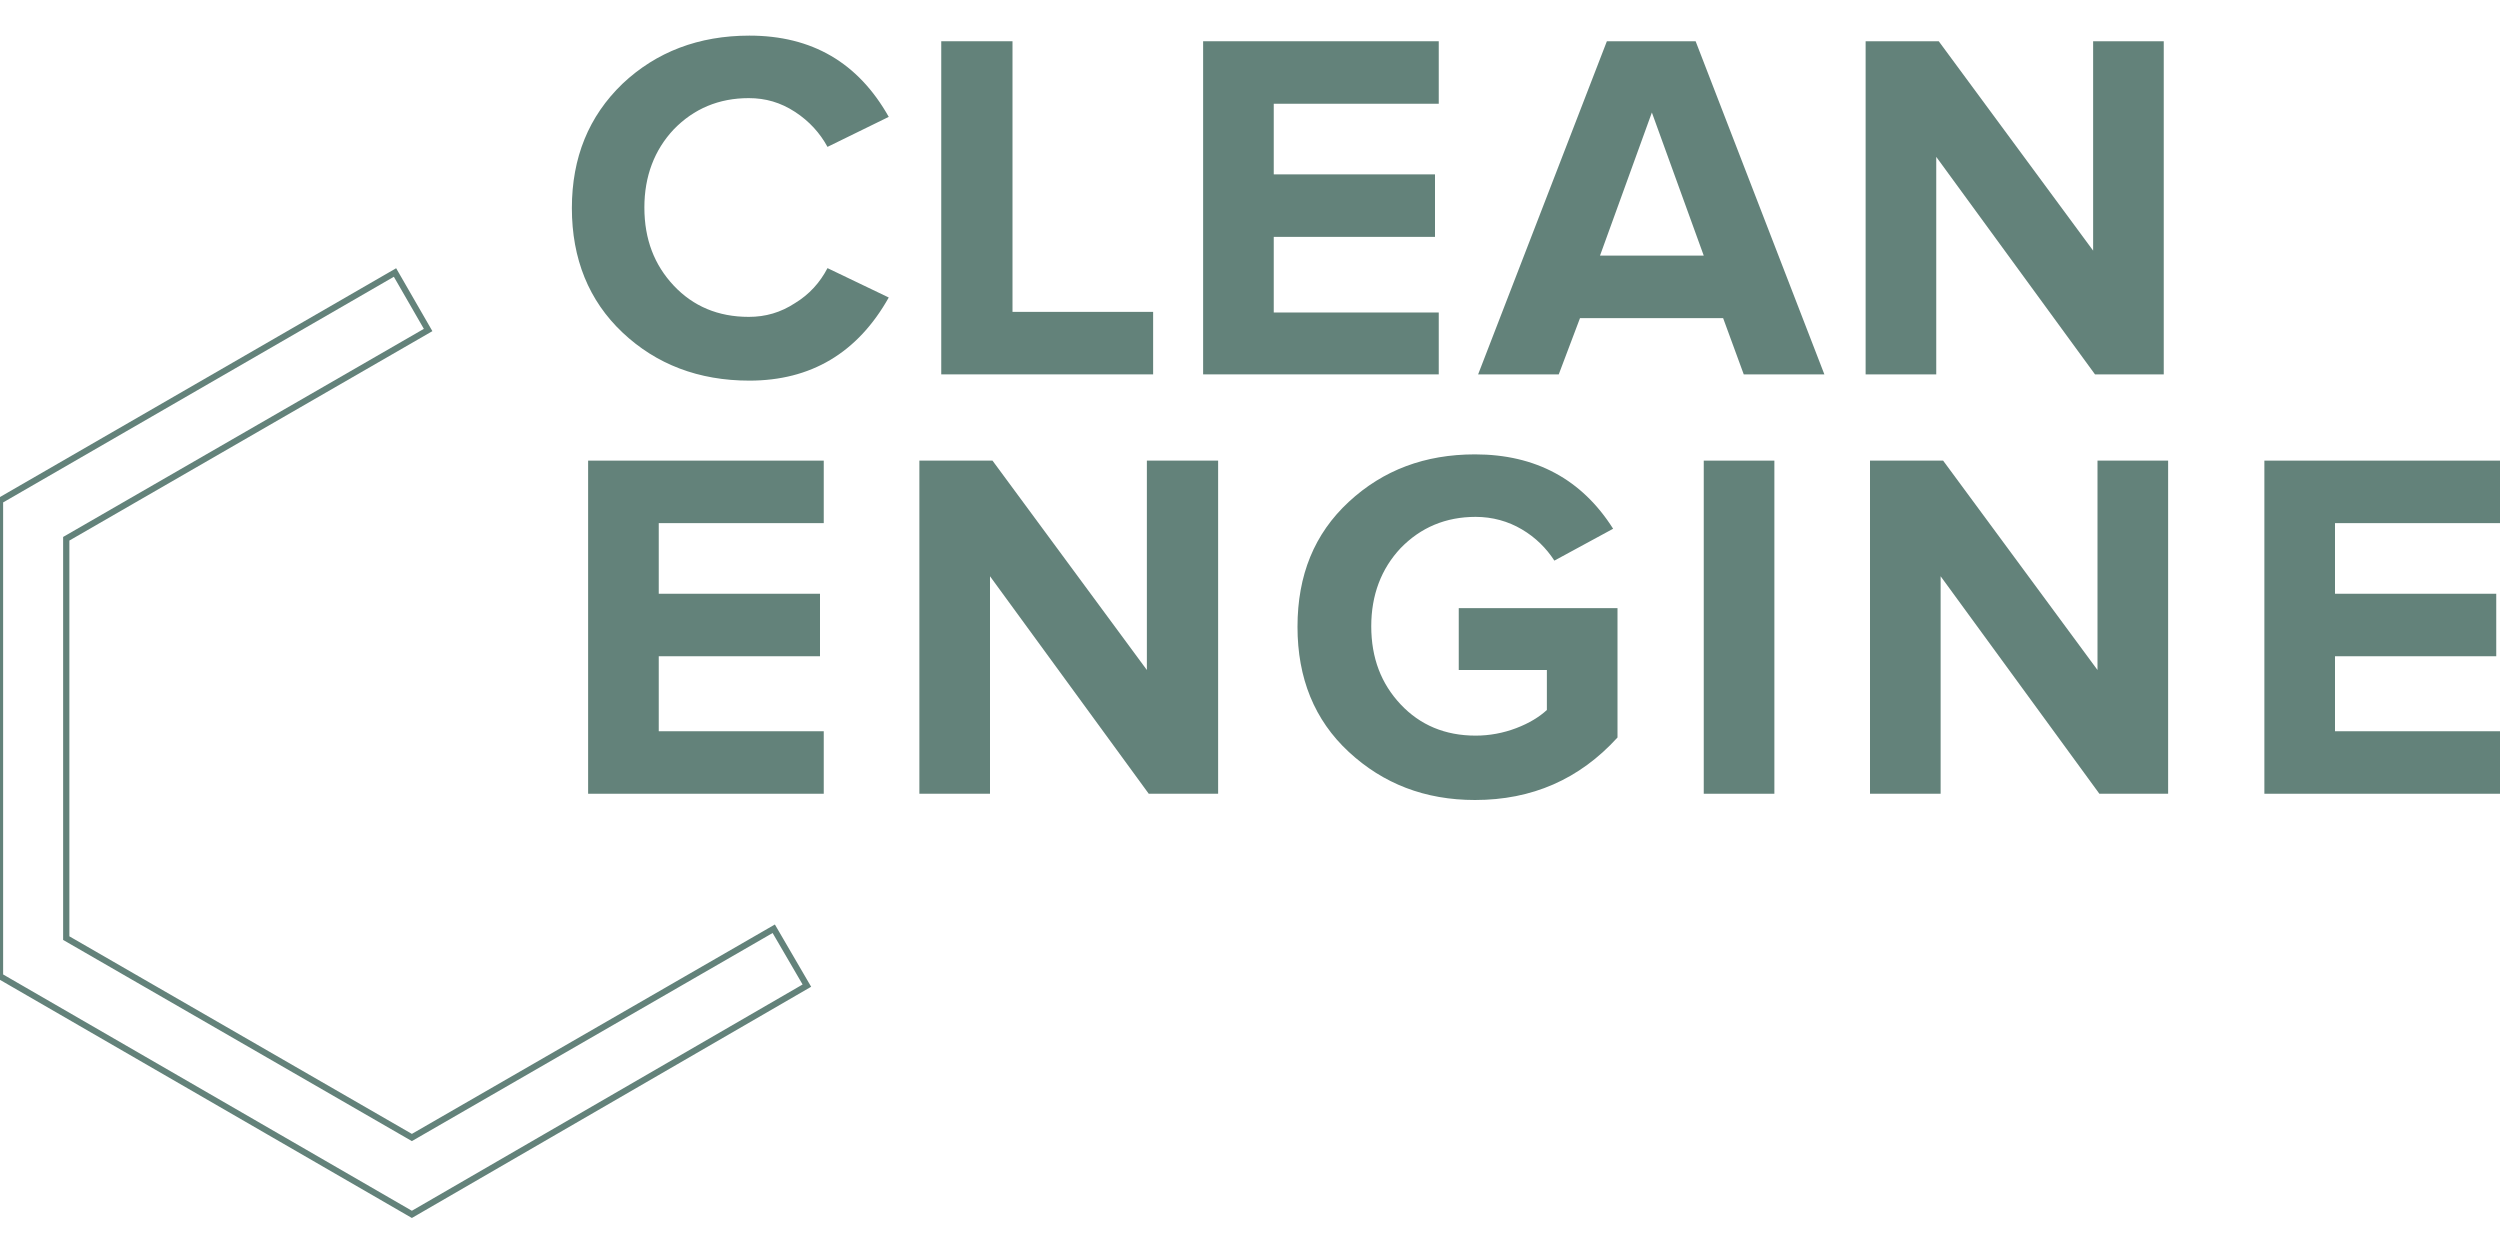
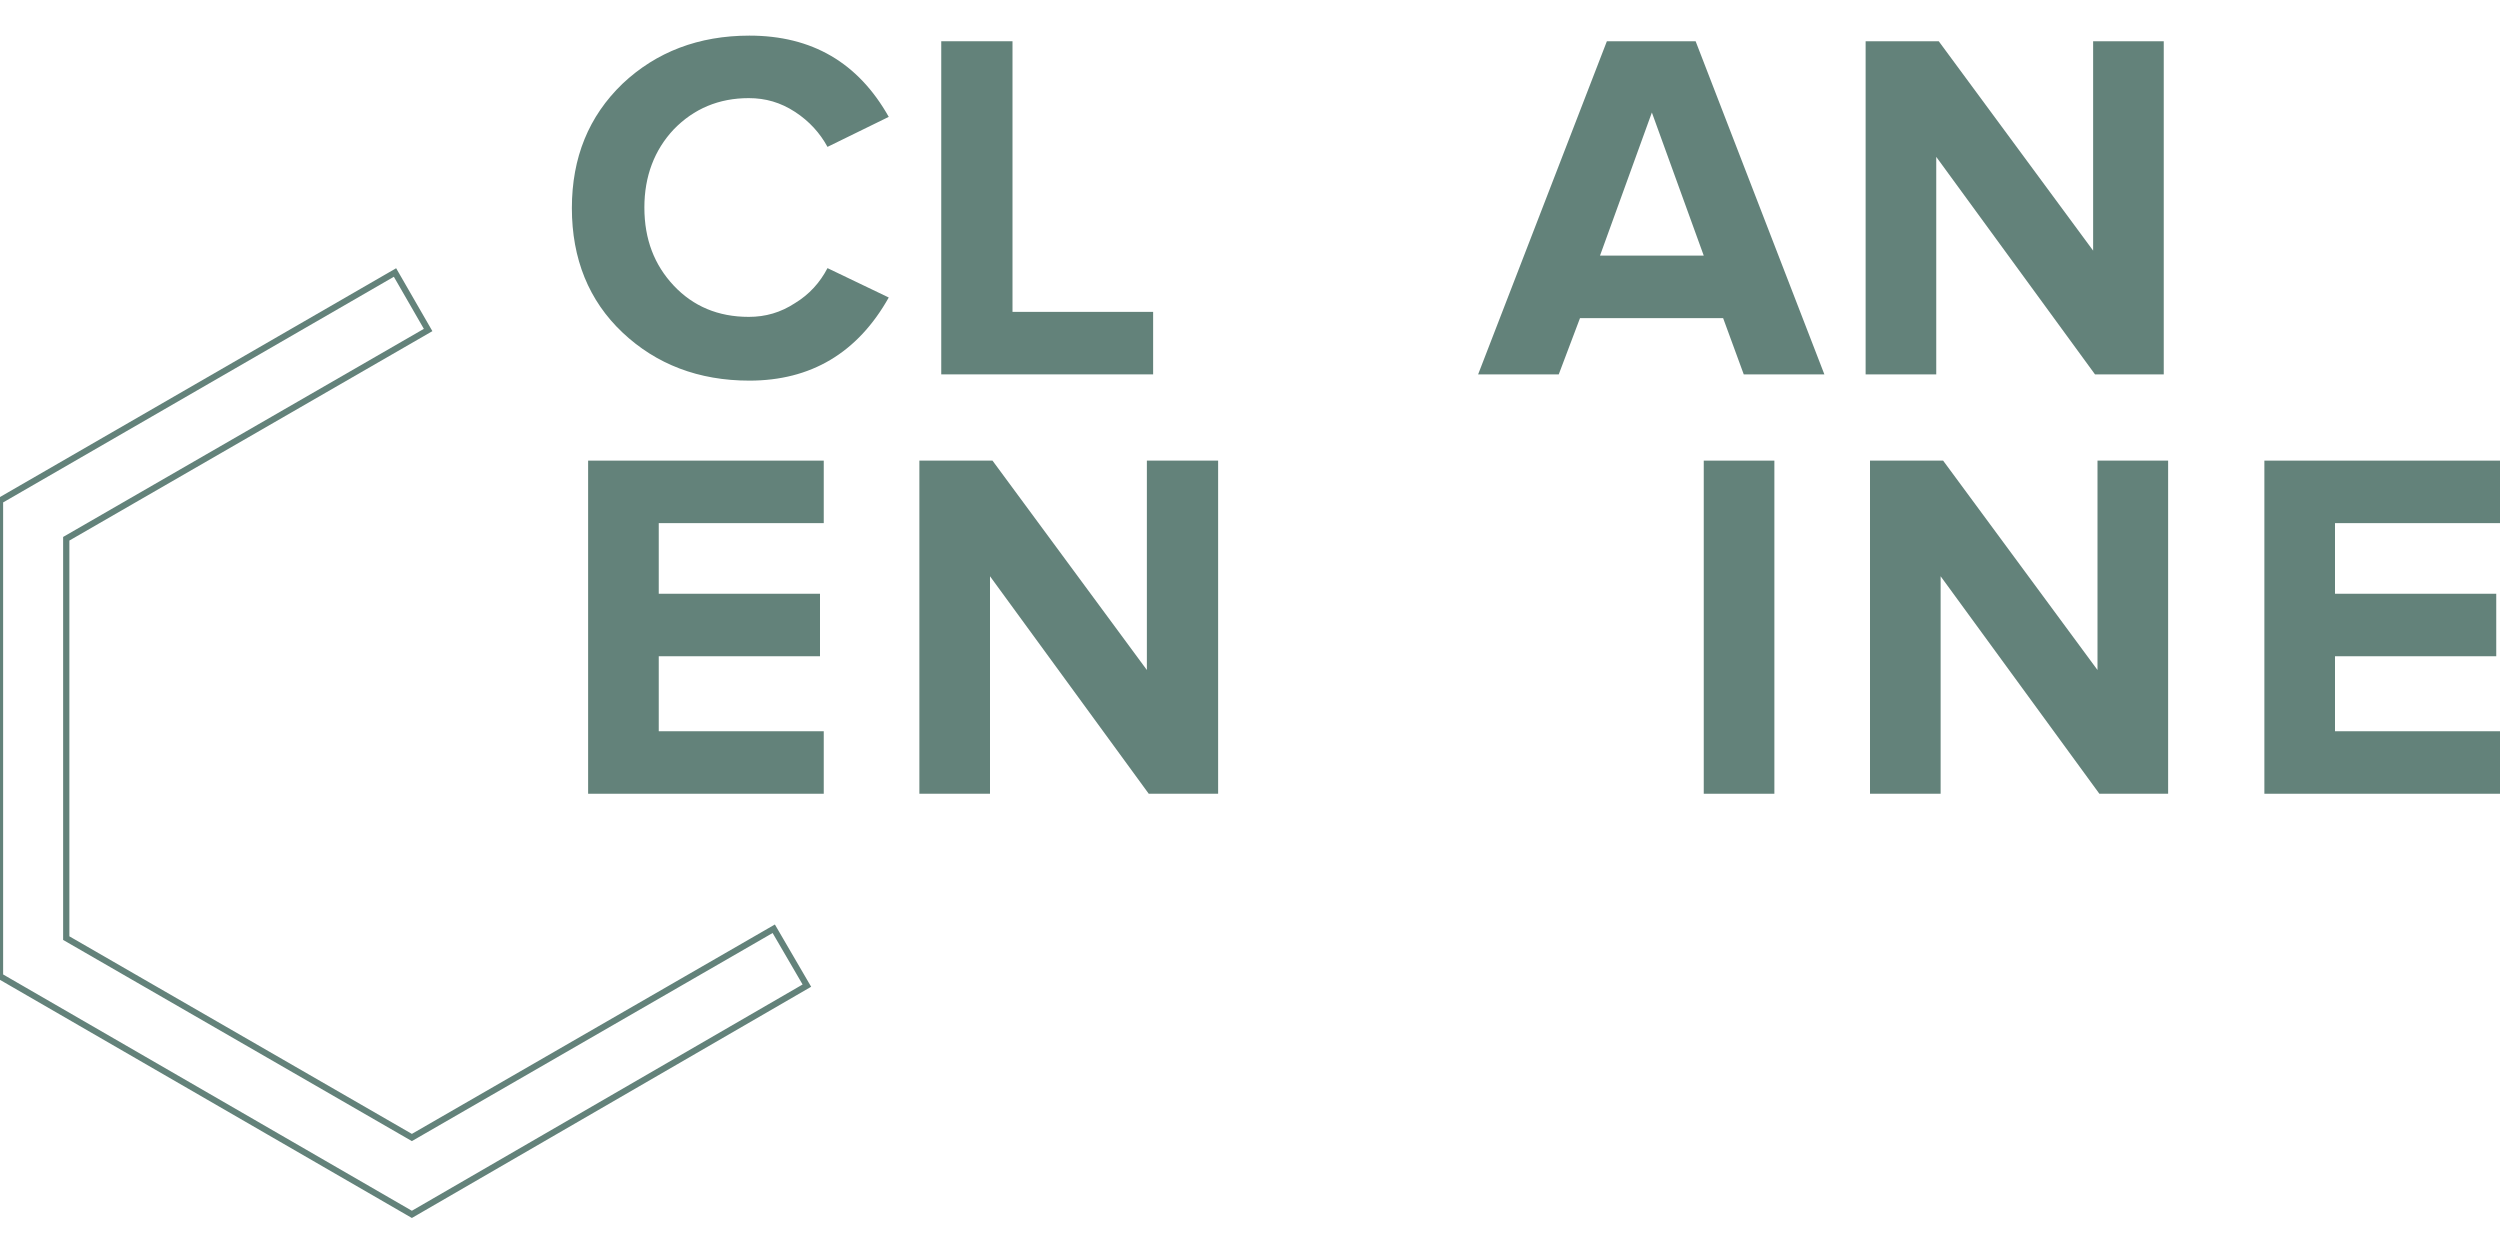
<svg xmlns="http://www.w3.org/2000/svg" id="Слой_1" x="0px" y="0px" viewBox="0 0 400 200" style="enable-background:new 0 0 400 200;" xml:space="preserve">
  <style type="text/css"> .st0{fill:#63827A;} .st1{fill:none;stroke:#63827A;stroke-miterlimit:10;} </style>
  <path class="st0" d="M-183.5,64.3h-25.2V38l-27.1-44.8L-220-14l13.5-0.2l11.9,29.9l13.8-22.7l15.1-7.1l10.1,7.6L-182.4,38l13.1,18.3 L-183.5,64.3z M-206.5,62.2h22.5l11.5-6.6L-185,38.1L-158.5-6l-7.4-5.7l-13.4,6.2l-15.3,25.3l-13.5-32.5l-10.9,0.2l-13.7,6.7 l26.2,43.2V62.2z" />
  <path class="st0" d="M-169.6,30.8v25.7h-23.8v-26l-26.7-44.7h25.1l14.4,24.4l14.5-24.4h23L-169.6,30.8z" />
  <path class="st0" d="M-303.2,63.7h-26.3l-5.4-7.9l-12.1,7.9h-25.2V-7.6l13.7-7.2l21.6,6.8c6.6,0,12.4,1.1,17.3,3.3 c5,2.2,9,5.4,11.7,9.5c2.7,4.1,4.1,9,4.1,14.5c0,5.1-1.2,9.7-3.6,13.6c-2.1,3.4-5,6.2-8.6,8.3l24.6,14.9L-303.2,63.7z M-328.4,61.6 h24.6l8.1-5.4l-24.9-15.1l1.7-0.9c4.1-2.1,7.3-4.9,9.5-8.4c2.2-3.5,3.3-7.7,3.3-12.4c0-5.1-1.3-9.5-3.8-13.3 c-2.5-3.8-6.1-6.7-10.7-8.7c-4.7-2-10.3-3.1-16.6-3.1l-0.3,0l-20.9-6.6l-11.7,6.2v67.8h22.4l9.5-6.2l-11.9-11.3h9.7L-328.4,61.6z M-344.7,46.2l9.2,8.7l-6-8.7H-344.7z M-338.8,28.5h-9.8V10.1h9.8c3.5,0,6.2,0.8,8,2.4l0,0c1.8,1.6,2.8,3.9,2.8,6.8 s-0.9,5.2-2.8,6.8C-332.6,27.7-335.3,28.5-338.8,28.5z M-346.4,26.4h7.6c2.9,0,5.2-0.6,6.6-1.9c1.4-1.2,2.1-2.9,2.1-5.2 c0-2.3-0.7-4-2.1-5.2c-1.4-1.2-3.6-1.9-6.6-1.9h-7.6V26.4z" />
  <path class="st0" d="M-258.7,64.1H-284V12.7h-20.7v-20l15.7-7.5l51.1,7.1L-224.2,4l-13.9,8.7h-19.5l12.7,43.5L-258.7,64.1z M-281.8,61.9h22.5l11.8-6.7l-13-44.6h21.9l10.9-6.7l-11-9.4l-49.8-6.9l-13.9,6.6v16.4h20.7V61.9z" />
  <path class="st0" d="M-470.8,157.5h-25.3v-52.2h-20.7V85.1l11.1-6.8l55.8,6.4l10.6,12.5l-10.8,8.1h-19.8l8.4,44.3L-470.8,157.5z M-493.9,155.4h22.4l7.8-6.6l-8.7-45.6h21.7l8.4-6.3l-8.6-10l-54.2-6.2l-9.4,5.8v16.8h20.7V155.4z" />
  <path class="st0" d="M-416.5,157.5h-25.3V85.2l10.9-6.9l15,6.8l8.7,64.5L-416.5,157.5z M-439.6,155.4h22.3l7.8-6.7l-8.4-62.1 l-12.8-5.8l-8.9,5.6V155.4z" />
-   <path class="st0" d="M-323.2,157.5h-23.2l-0.2-26.2l-3.8,12.2l-10.2,7.7H-372l-10.4-16.7l5.3,15.1l-9.3,8h-23.2V85.1l10.7-6.5 L-388,85l0.1,0.2l22.1,36.1l21.6-36.3l10.3-6.8l11.1,6.9l10,64.6L-323.2,157.5z M-344.2,155.4h20.3l8.8-6.6l-9.6-62.3l-9-5.6 l-8.7,5.8l-23.2,39l-23.8-39l-9.2-5.4l-8.5,5.2v69h20.2l7.6-6.5l-11.5-32.6l20.3,32.7h9.5l9-6.8l7.7-25L-344.2,155.4z" />
  <path class="st0" d="M-254.8,157.5h-60.3V85.2l10.4-6.8l48.7,6.3l9.1,11.7l-9,8.5l-33.6-0.1v6.1h29.4l9.2,12.4l-9.4,6.9h-29.2v7.1 h34.8l9.1,12L-254.8,157.5z M-312.9,155.4h57.3l7.1-6.3l-7.2-9.5h-35.9v-11.5h30.6l7.1-5.2l-7.3-9.8h-30.4v-10.5l34.9,0.1l6.9-6.6 l-7.3-9.4l-47-6.1l-8.8,5.7V155.4z" />
  <path class="st0" d="M-328.7,38.2h-6.5V56H-359v-70.7h34c6.5,0,12.2,1.1,17.1,3.2c4.8,2.2,8.6,5.3,11.2,9.3c2.6,4,3.9,8.8,3.9,14.1 c0,5-1.1,9.5-3.4,13.2c-2.3,3.8-5.6,6.8-9.9,9l14.8,21.8h-25.4L-328.7,38.2z M-319.2,5.9c-1.6-1.4-4-2.2-7.3-2.2h-8.7v16.6h8.7 c3.2,0,5.7-0.7,7.3-2.2c1.6-1.4,2.4-3.5,2.4-6.1S-317.6,7.3-319.2,5.9z" />
  <path class="st0" d="M-268.7,4h-20.7v-18.5h65.2V4h-20.7v52.2h-23.8V4z" />
  <path class="st0" d="M-485.4,97h-20.7V78.5h65.2V97h-20.7v52.2h-23.8V97z" />
  <path class="st0" d="M-431.1,78.5h23.8v70.7h-23.8V78.5z" />
-   <path class="st0" d="M-335.7,149.2l-0.2-32.2l-15.4,25.9h-10.5l-15.4-24.7v31.1h-21.7V78.5h19.6l23,37.7l22.4-37.7h19.6l0.2,70.7 H-335.7z" />
  <path class="st0" d="M-245.6,131.2v18h-58.8V78.5h57.5v18h-34l0.1,9.5h29.9v17.2h-29.9l-0.1,8.1H-245.6z" />
  <path class="st0" d="M-491.8,61.5h-25.3v-72.4l13.3-7.8l21.9,7.3c6.6,0,12.4,1.1,17.3,3.3l0,0c5,2.2,9,5.5,11.7,9.7 c2.7,4.2,4.1,9.2,4.1,14.7c0,1.8,1.5,2.4,3.9,3.1c1.5,0.5,3,0.9,3.5,2.1c0.3,0.7,0.1,1.6-0.4,2.5c-8,13.3-23.5,20.9-40.3,20l-7.4,0 l9.7,9.2L-491.8,61.5z M-514.9,59.3h22.4l9.3-6.3L-494.8,42h12.9c16.1,0.9,30.8-6.4,38.4-18.9c0.3-0.5,0.3-0.6,0.3-0.6 c-0.1-0.3-1.4-0.6-2.1-0.8c-2.2-0.6-5.4-1.6-5.4-5.2c0-5.1-1.3-9.7-3.8-13.5C-457.1-1-460.7-4-465.3-6l0,0 c-4.7-2.1-10.3-3.1-16.6-3.1l-0.3-0.1l-21.2-7.1l-11.4,6.7V59.3z M-483.4,25.8h-9.8V7h9.8c3.5,0,6.2,0.8,8,2.4 c1.8,1.7,2.8,4,2.8,6.9s-0.9,5.3-2.8,6.9l0,0C-477.3,24.9-480,25.8-483.4,25.8z M-491,23.6h7.6c2.9,0,5.1-0.6,6.5-1.9 c1.4-1.2,2.1-3,2.1-5.3c0-2.3-0.7-4.1-2.1-5.3c-1.4-1.3-3.6-1.9-6.5-1.9h-7.6V23.6z" />
  <path class="st0" d="M-377.2,63.3h-25.7l-4.7-12.1h-22.8l6.3,4.5l-14.1,7.6h-26.2l31.7-71.5l15.2-7l10,7.2l44.4,63.6L-377.2,63.3z M-401.4,61.1h23.6l11.5-6.2l-42.9-61.5l-8.5-6.1L-431-6.5l-30.1,67.7h22.3l10.6-5.7l-8.9-6.4h31L-401.4,61.1z M-411.9,34.3h-16.9 l8.5-21.5L-411.9,34.3z M-425.6,32.1h10.6l-5.3-13.4L-425.6,32.1z" />
  <path class="st0" d="M-452.5-14.3c4.8,2.2,8.6,5.3,11.2,9.3c2.6,4,3.9,8.8,3.9,14.1c0,5.4-1.5,10-3.9,14.1 c-3.2,5.6-6.5,7.5-11.2,9.3c-5,1.9-10.5,3.2-17.1,3.2h-10.2v17.4h-23.8v-70.7h34C-463-17.5-457.3-16.4-452.5-14.3z M-463.8,15.3 c1.6-1.4,2.4-3.5,2.4-6.1s-0.8-4.7-2.4-6.1c-1.6-1.4-4-2.2-7.3-2.2h-8.7v16.6h8.7C-467.8,17.4-465.4,16.7-463.8,15.3z" />
  <path class="st0" d="M-392.7,43.5h-26.9l-4.7,12.3h-24.2l30.9-70.7h23.4l30.9,70.7H-388L-392.7,43.5z M-399.3,26.3l-6.9-17.8 l-6.9,17.8H-399.3z" />
  <polygon class="st0" points="-516.2,-41.4 -501.7,-22.3 -481.2,-32.5 -499.6,-18 -490.1,4.1 -503.6,-15.9 -526,-4.7 -505.6,-20.1 " />
  <polygon class="st0" points="-163.8,-30.8 -144.5,-16.4 -127.6,-32 -141.3,-13 -126,5.6 -144.5,-9.8 -162.9,7.2 -147.7,-13.2 " />
  <polygon class="st0" points="-261.8,65.2 -247.6,77.8 -233.4,66.7 -245.4,80.7 -234.6,96.3 -248.1,82.9 -263.6,95.1 -250.3,80 " />
  <g>
    <g>
      <path class="st0" d="M119.9,60.9c-8.1,0-14.9-2.6-20.3-7.7c-5.4-5.1-8.1-11.8-8.1-19.9c0-8.1,2.7-14.7,8.1-19.9 c5.4-5.1,12.2-7.7,20.3-7.7c10,0,17.4,4.3,22.3,13l-9.8,4.8c-1.2-2.2-2.9-4.1-5.2-5.6c-2.3-1.5-4.7-2.2-7.4-2.2 c-4.8,0-8.8,1.7-12,5c-3.1,3.3-4.7,7.5-4.7,12.5c0,5.1,1.6,9.2,4.7,12.5c3.1,3.3,7.1,5,12,5c2.7,0,5.1-0.7,7.4-2.2 c2.3-1.4,4-3.3,5.2-5.6l9.8,4.7C137.2,56.5,129.7,60.9,119.9,60.9z" />
      <path class="st0" d="M184.5,59.9h-33.9V6.6H162v43.3h22.5V59.9z" />
-       <path class="st0" d="M230.2,59.9h-37.7V6.6h37.7v10h-26.4v11.3h25.8v10h-25.8v12.1h26.4V59.9z" />
      <path class="st0" d="M291.9,59.9H279l-3.3-9h-22.9l-3.4,9h-12.9l20.6-53.3h14.2L291.9,59.9z M272.6,40.9L264.3,18L256,40.9H272.6z " />
      <path class="st0" d="M346.2,59.9h-11l-25.4-34.8v34.8h-11.3V6.6h11.7l24.7,33.5V6.6h11.3V59.9z" />
      <path class="st0" d="M131.8,127H94.1V73.7h37.7v10h-26.4v11.3h25.8v10h-25.8V117h26.4V127z" />
      <path class="st0" d="M194.8,127h-11l-25.4-34.8V127h-11.3V73.7h11.7l24.7,33.5V73.7h11.4V127z" />
-       <path class="st0" d="M236,128c-8,0-14.7-2.6-20.2-7.7c-5.5-5.1-8.2-11.8-8.2-20c0-8.3,2.7-14.9,8.2-20c5.5-5.1,12.2-7.6,20.2-7.6 c9.7,0,17.1,4,22.1,11.9l-9.4,5.1c-1.3-2-3-3.7-5.2-5c-2.2-1.3-4.7-2-7.4-2c-4.8,0-8.8,1.7-12,5c-3.1,3.3-4.7,7.5-4.7,12.5 c0,5.1,1.6,9.2,4.7,12.5c3.1,3.3,7.1,5,12,5c2.2,0,4.4-0.4,6.5-1.2c2.1-0.8,3.7-1.8,4.9-2.9v-6.4h-14.1v-9.9h25.4V118 C252.7,124.7,245.1,128,236,128z" />
      <path class="st0" d="M283.9,127h-11.3V73.7h11.3V127z" />
      <path class="st0" d="M346.9,127h-11l-25.4-34.8V127h-11.3V73.7h11.7l24.7,33.5V73.7h11.3V127z" />
      <path class="st0" d="M400,127h-37.7V73.7H400v10h-26.4v11.3h25.8v10h-25.8V117H400V127z" />
    </g>
    <polygon class="st1" points="65.9,194.3 0,156.2 0,80.1 63.2,43.6 68.5,52.8 10.6,86.2 10.6,150.1 65.9,182 123.8,148.6 129.1,157.7 " />
  </g>
</svg>